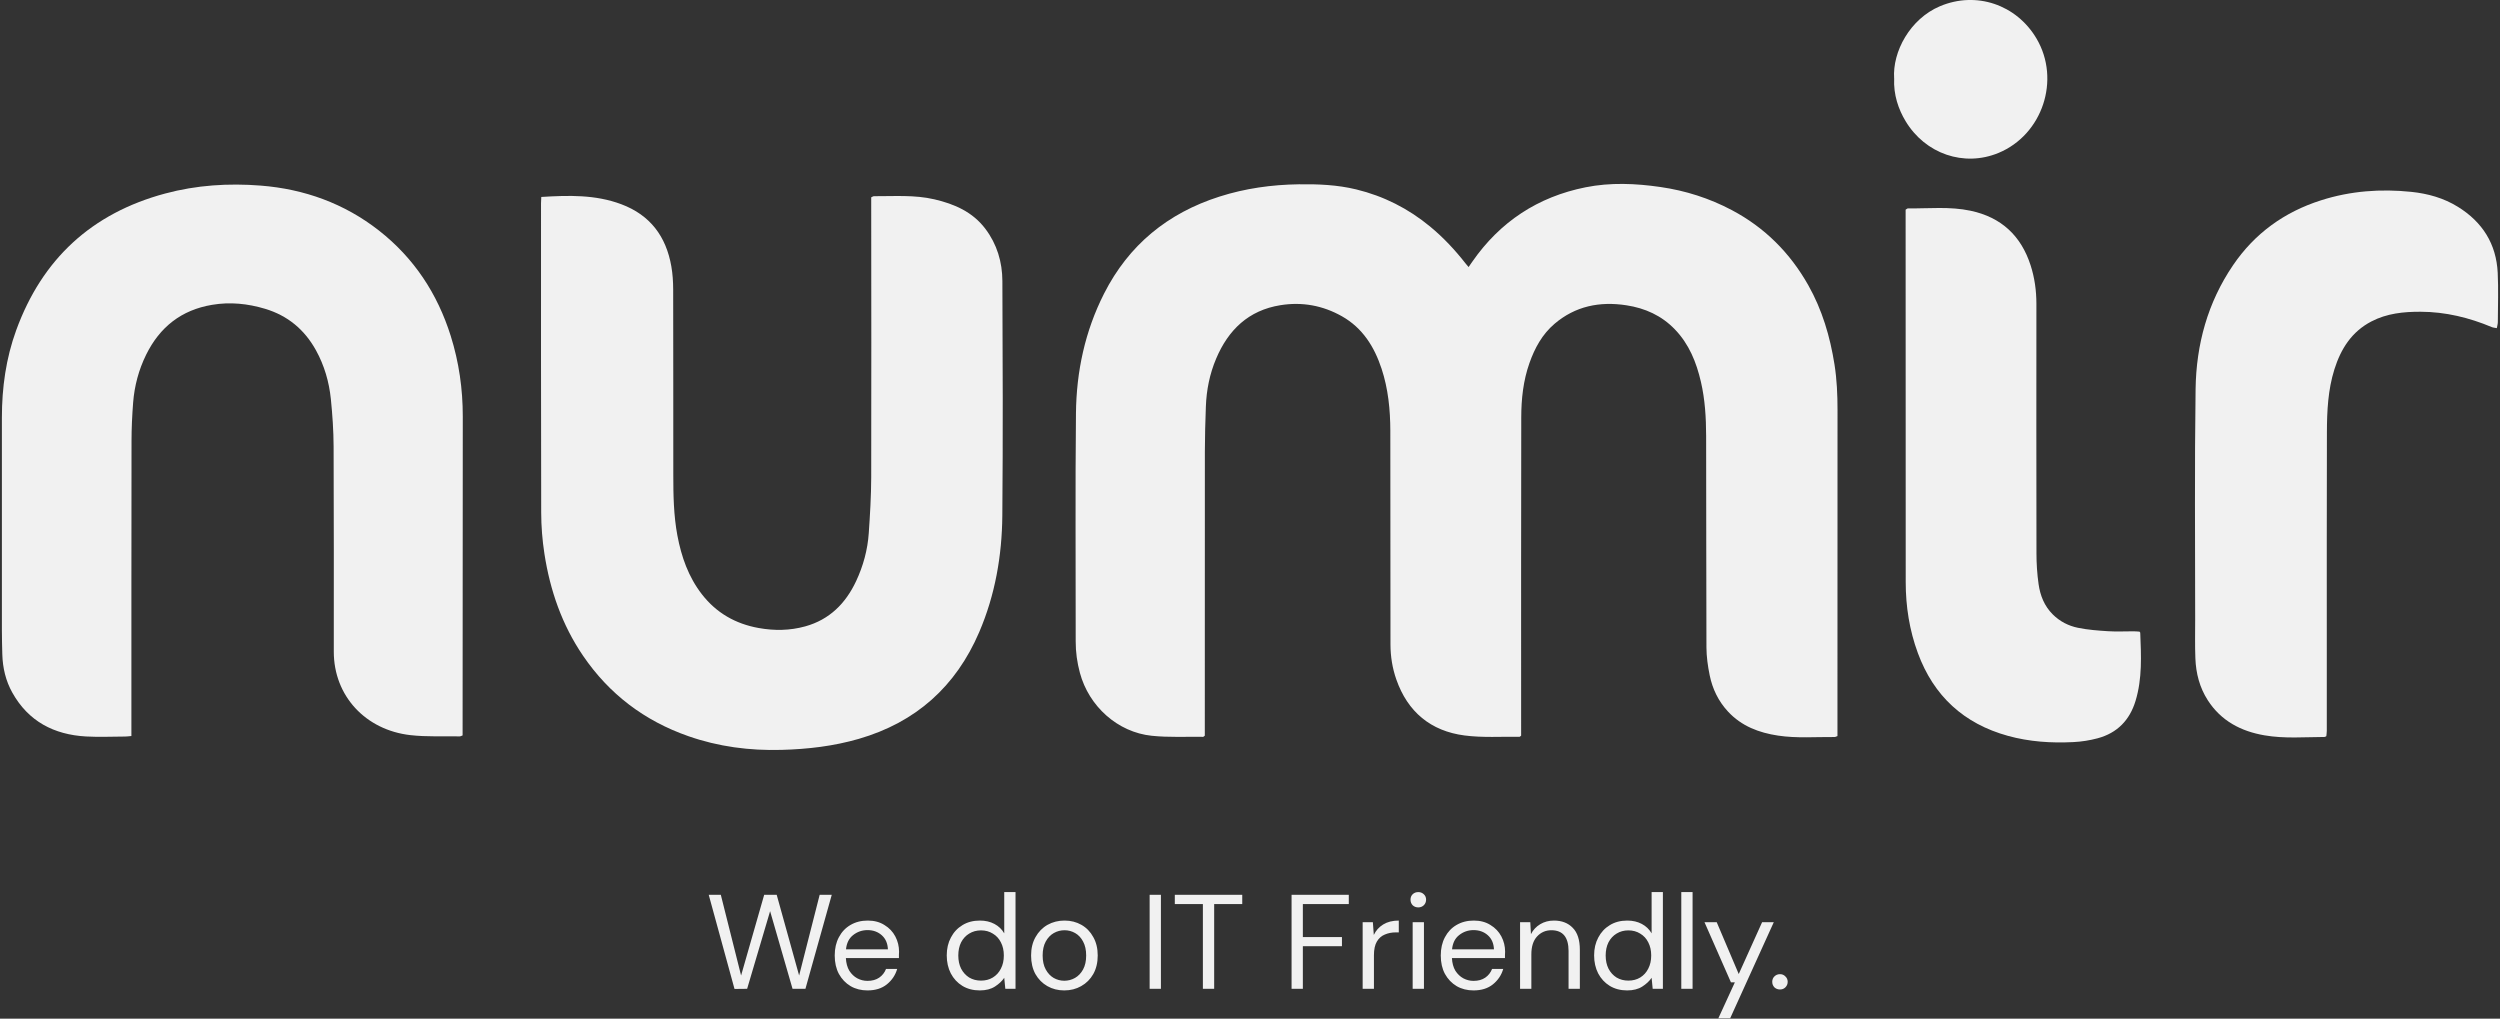
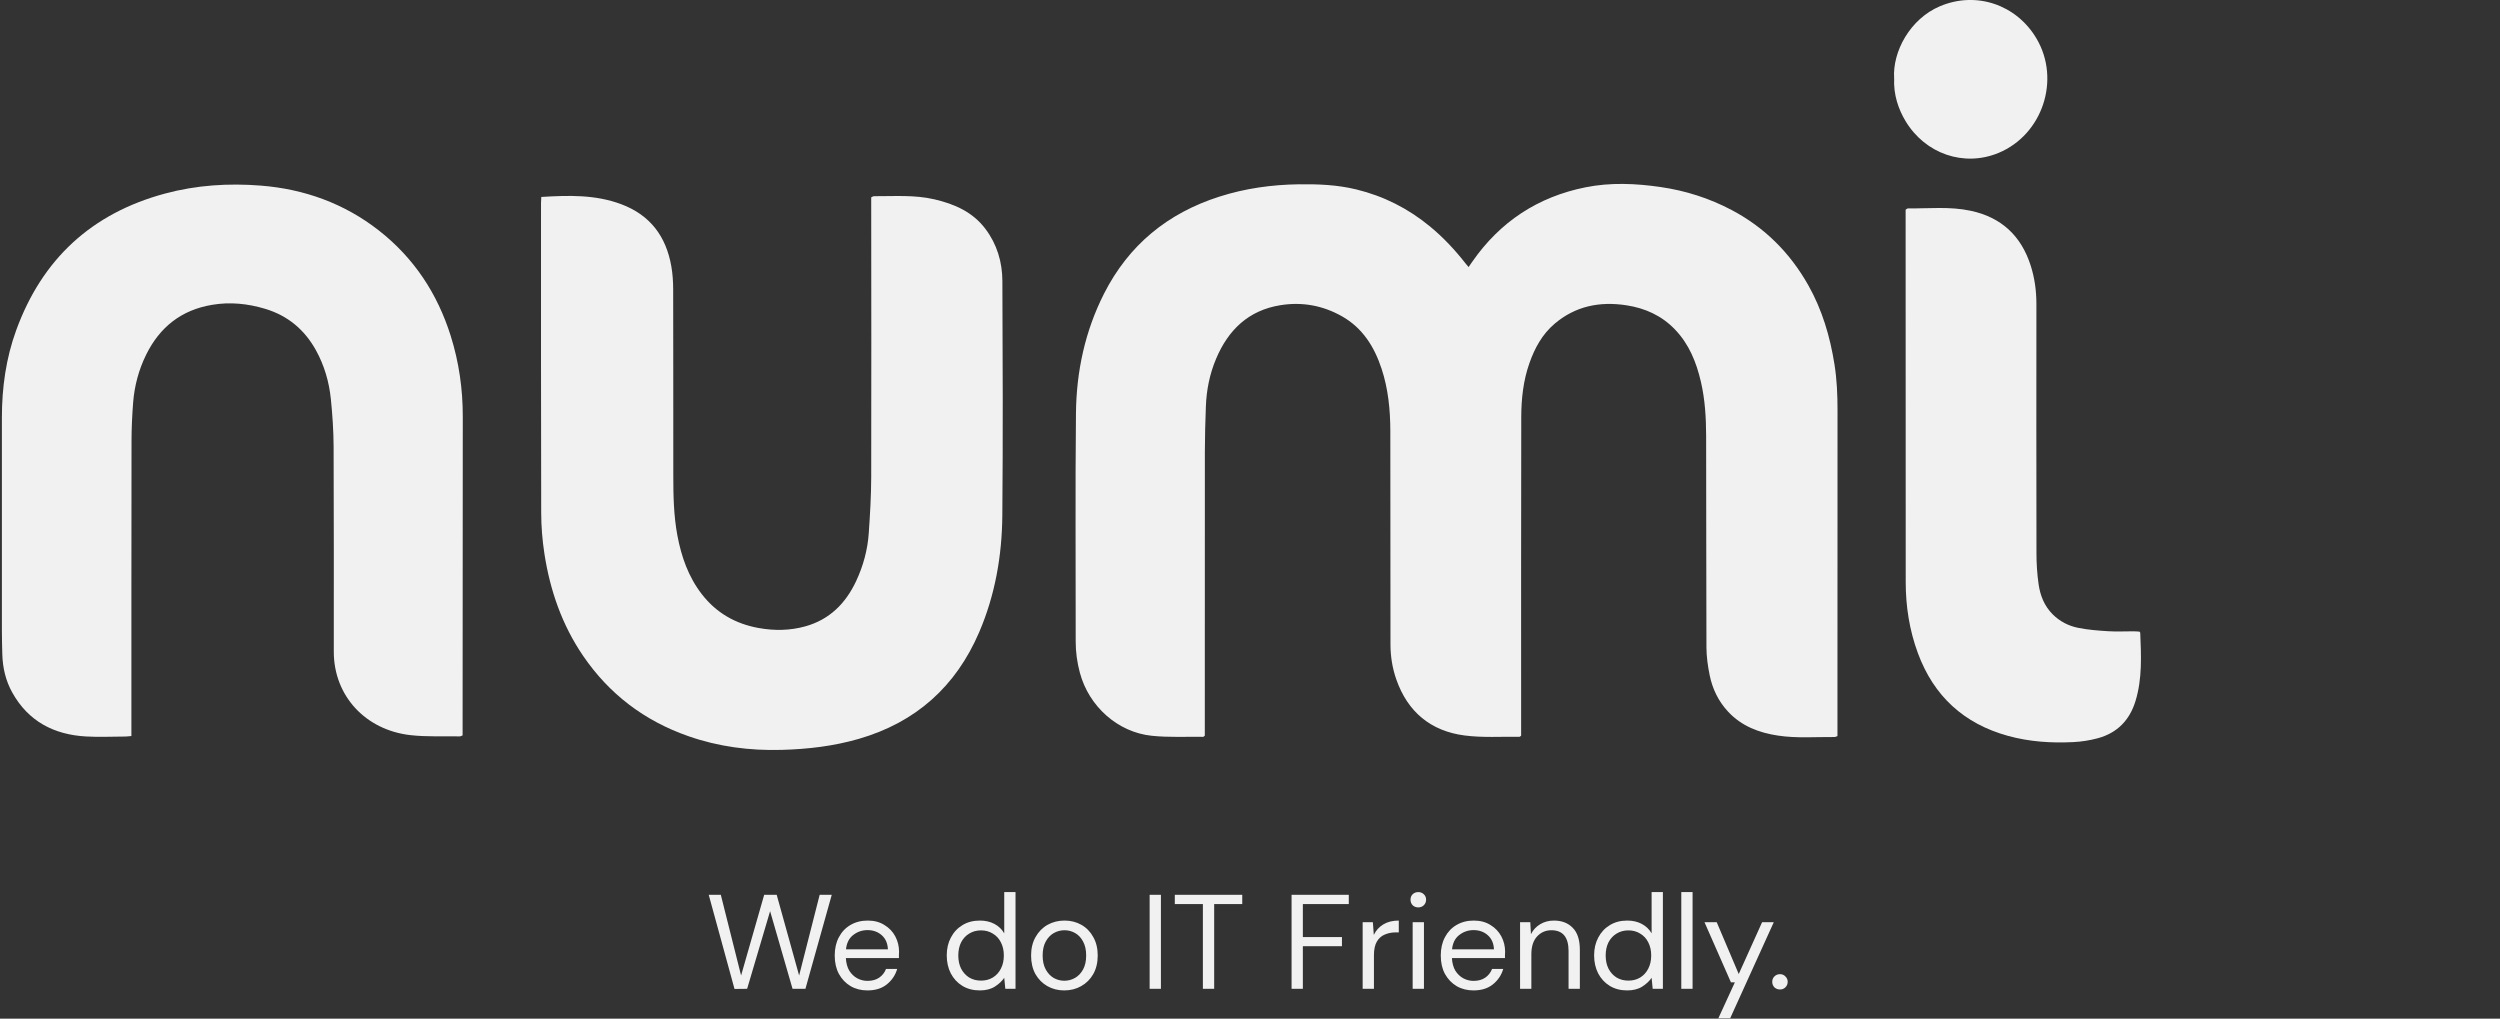
<svg xmlns="http://www.w3.org/2000/svg" width="670" height="273" viewBox="0 0 670 273" fill="none">
  <rect x="0" y="0" width="670" height="273" fill="#333333" stroke="none" />
  <g clip-path="url(#clip0_106_427)">
    <path d="M393.575 71.58C393.996 70.965 394.28 70.552 394.571 70.14C402.017 59.426 412.136 52.758 424.936 50.193C431.612 48.858 438.312 49.15 445.012 50.12C451.736 51.092 458.12 53.131 464.132 56.311C472.963 60.988 479.727 67.769 484.621 76.435C488.356 83.054 490.462 90.215 491.645 97.684C492.285 101.722 492.455 105.784 492.455 109.862C492.439 138.337 492.447 166.82 492.439 195.295V197.27C492.115 197.375 491.888 197.52 491.653 197.52C486.606 197.472 481.542 197.901 476.511 197.14C471.399 196.371 466.749 194.616 463.119 190.715C460.535 187.932 458.939 184.63 458.193 180.965C457.691 178.505 457.335 175.972 457.326 173.472C457.245 154.569 457.302 135.675 457.245 116.773C457.229 111.926 456.946 107.07 455.844 102.321C454.629 97.085 452.676 92.214 448.852 88.257C445.287 84.559 440.88 82.585 435.873 81.816C428.736 80.724 422.198 82.018 416.6 86.793C413.31 89.6 411.309 93.282 409.891 97.304C408.231 102.005 407.704 106.909 407.696 111.82C407.631 139.583 407.664 167.354 407.664 195.117V197.148C407.445 197.318 407.348 197.464 407.25 197.464C402.333 197.383 397.358 197.739 392.513 197.108C383.448 195.934 377.25 190.788 374.212 182.089C373.159 179.079 372.656 175.948 372.648 172.752C372.632 153.655 372.648 134.566 372.608 115.47C372.592 109.822 372.049 104.23 370.266 98.825C368.322 92.934 365.187 87.901 359.637 84.761C354.509 81.865 348.975 80.853 343.15 81.792C334.595 83.167 329.191 88.403 325.926 96.122C324.192 100.209 323.334 104.522 323.172 108.948C323.026 112.953 322.912 116.959 322.904 120.972C322.88 145.693 322.888 170.421 322.888 195.142C322.888 195.845 322.888 196.549 322.888 197.156C322.653 197.334 322.548 197.472 322.451 197.472C317.857 197.407 313.231 197.658 308.686 197.189C299.523 196.25 291.818 189.283 289.412 180.317C288.667 177.55 288.278 174.758 288.286 171.886C288.31 151.502 288.148 131.111 288.359 110.728C288.472 99.553 290.781 88.767 295.885 78.693C302.504 65.632 312.955 57.112 326.825 52.686C333.72 50.485 340.801 49.497 348.052 49.392C353.253 49.319 358.389 49.53 363.461 50.76C370.825 52.548 377.412 55.882 383.245 60.697C386.81 63.634 389.937 66.984 392.781 70.617C392.975 70.868 393.186 71.111 393.583 71.58H393.575Z" fill="#F1F1F1" />
    <path d="M145.057 52.783C152.421 52.33 159.567 52.136 166.486 54.725C174.271 57.638 178.525 63.383 179.918 71.386C180.275 73.409 180.404 75.496 180.412 77.56C180.453 94.132 180.429 110.696 180.445 127.268C180.445 132.705 180.534 138.135 181.539 143.508C182.616 149.229 184.496 154.618 188.125 159.287C192.006 164.288 197.134 167.185 203.291 168.301C207.48 169.062 211.685 169.013 215.817 167.864C222.322 166.052 226.632 161.714 229.435 155.751C231.347 151.673 232.522 147.36 232.83 142.869C233.17 137.908 233.47 132.932 233.486 127.956C233.543 103.81 233.502 79.672 233.486 55.526C233.486 54.628 233.486 53.738 233.486 52.888C233.826 52.726 233.997 52.581 234.167 52.581C239.595 52.613 245.047 52.168 250.427 53.422C255.798 54.676 260.643 56.78 264.078 61.32C267.197 65.447 268.615 70.221 268.639 75.294C268.728 96.268 268.809 117.234 268.623 138.208C268.526 148.954 266.695 159.465 262.425 169.418C256.171 183.991 245.452 193.58 230.165 198.014C223.4 199.972 216.489 200.782 209.465 200.968C200.893 201.202 192.541 200.118 184.439 197.278C172.692 193.159 163.261 186.022 156.245 175.721C150.598 167.435 147.415 158.203 145.9 148.379C145.341 144.746 145.049 141.04 145.041 137.366C144.968 109.733 144.992 82.091 144.992 54.45C144.992 53.94 145.033 53.422 145.065 52.775L145.057 52.783Z" fill="#F1F1F1" />
    <path d="M35.207 197.253C34.551 197.31 34.049 197.391 33.546 197.391C30.046 197.407 26.538 197.569 23.055 197.375C14.467 196.889 7.605 193.329 3.303 185.626C1.537 182.47 0.727 179.015 0.621 175.398C0.565 173.261 0.508 171.125 0.508 168.989C0.508 149.965 0.508 130.933 0.508 111.909C0.508 103.89 1.593 96.041 4.348 88.484C11.307 69.403 24.578 57.16 44.248 51.868C52.666 49.603 61.262 49.06 69.874 49.74C81.548 50.663 92.267 54.514 101.551 61.781C110.949 69.144 117.236 78.693 120.801 90.045C123.004 97.069 124.033 104.271 124.025 111.626C123.993 139.454 123.993 167.281 123.977 195.109C123.977 195.748 123.977 196.396 123.977 197.092C123.669 197.197 123.434 197.351 123.207 197.351C118.808 197.27 114.368 197.512 110.018 197.019C97.962 195.659 89.456 186.499 89.456 174.661C89.456 156.349 89.488 138.03 89.407 119.718C89.391 115.462 89.099 111.181 88.67 106.941C88.2 102.345 86.92 97.927 84.668 93.857C81.613 88.346 77.117 84.575 71.032 82.755C66.374 81.363 61.659 80.877 56.83 81.695C48.591 83.078 42.815 87.658 39.161 95.07C37.168 99.124 36.025 103.429 35.677 107.912C35.418 111.327 35.248 114.758 35.248 118.181C35.207 143.937 35.215 169.693 35.215 195.457C35.215 196.024 35.215 196.59 35.215 197.253H35.207Z" fill="#F1F1F1" />
-     <path d="M623.475 197.286C623.24 197.399 623.127 197.504 623.013 197.504C617.642 197.529 612.238 197.99 606.915 197.076C600.612 195.999 595.257 193.224 591.684 187.665C589.489 184.25 588.517 180.447 588.363 176.458C588.225 172.97 588.306 169.466 588.306 165.971C588.306 145.393 588.128 124.808 588.419 104.23C588.589 92.327 591.644 81.088 598.457 71.078C604.29 62.509 612.222 56.804 622.065 53.673C629.964 51.156 638.066 50.566 646.265 51.423C650.672 51.885 654.917 53.066 658.733 55.437C665.304 59.507 669.014 65.374 669.387 73.117C669.598 77.511 669.436 81.913 669.419 86.315C669.419 86.817 669.257 87.31 669.152 87.942C668.625 87.836 668.18 87.82 667.791 87.658C661.699 85.109 655.387 83.572 648.736 83.548C644.167 83.532 639.694 83.985 635.555 86.137C630.256 88.888 627.356 93.476 625.622 98.979C623.888 104.481 623.629 110.178 623.613 115.874C623.556 135.351 623.58 154.836 623.58 174.313C623.58 181.499 623.588 188.676 623.58 195.862C623.58 196.363 623.491 196.857 623.459 197.294L623.475 197.286Z" fill="#F1F1F1" />
    <path d="M573.39 169.28C573.52 169.458 573.585 169.515 573.585 169.563C573.828 175.705 574.152 181.847 572.321 187.851C570.749 193.022 567.395 196.461 562.161 197.86C560.055 198.427 557.843 198.775 555.664 198.88C549.758 199.179 543.892 198.799 538.14 197.213C526.279 193.936 518.234 186.524 513.989 175.025C511.729 168.9 510.732 162.532 510.732 156.002C510.732 123.448 510.716 90.887 510.708 58.334C510.708 57.573 510.708 56.812 510.708 56.197C511.056 55.979 511.162 55.858 511.275 55.858C516.898 55.906 522.536 55.291 528.127 56.481C536.366 58.237 541.656 63.197 544.208 71.119C545.286 74.461 545.756 77.916 545.756 81.436C545.739 103.704 545.731 125.965 545.772 148.233C545.772 151.001 545.95 153.801 546.339 156.544C546.776 159.586 547.862 162.394 550.139 164.66C552.051 166.561 554.36 167.735 556.904 168.253C559.553 168.795 562.283 168.997 564.989 169.167C567.249 169.313 569.526 169.183 571.794 169.191C572.361 169.191 572.929 169.256 573.39 169.28Z" fill="#F1F1F1" />
    <path d="M507.63 20.998C507.152 13.877 511.875 5.074 519.896 1.675C529.585 -2.427 540.393 1.19 545.797 10.35C552.286 21.362 547.401 36.098 535.597 40.985C526.361 44.812 515.974 41.252 510.684 32.448C508.813 29.341 507.419 25.424 507.638 20.99L507.63 20.998Z" fill="#F1F1F1" />
  </g>
  <path d="M196.848 265.036L189.936 239.8H193.176L198.612 261.436L204.804 239.8H208.152L214.164 261.436L219.672 239.8H222.912L215.856 265H212.4L206.388 244.192L200.232 265L196.848 265.036ZM232.489 265.432C230.785 265.432 229.273 265.048 227.953 264.28C226.633 263.488 225.589 262.396 224.821 261.004C224.077 259.612 223.705 257.968 223.705 256.072C223.705 254.2 224.077 252.568 224.821 251.176C225.565 249.76 226.597 248.668 227.917 247.9C229.261 247.108 230.809 246.712 232.561 246.712C234.289 246.712 235.777 247.108 237.025 247.9C238.297 248.668 239.269 249.688 239.941 250.96C240.613 252.232 240.949 253.6 240.949 255.064C240.949 255.328 240.937 255.592 240.913 255.856C240.913 256.12 240.913 256.42 240.913 256.756H226.693C226.765 258.124 227.077 259.264 227.629 260.176C228.205 261.064 228.913 261.736 229.753 262.192C230.617 262.648 231.529 262.876 232.489 262.876C233.737 262.876 234.781 262.588 235.621 262.012C236.461 261.436 237.073 260.656 237.457 259.672H240.445C239.965 261.328 239.041 262.708 237.673 263.812C236.329 264.892 234.601 265.432 232.489 265.432ZM232.489 249.268C231.049 249.268 229.765 249.712 228.637 250.6C227.533 251.464 226.897 252.736 226.729 254.416H237.961C237.889 252.808 237.337 251.548 236.305 250.636C235.273 249.724 234.001 249.268 232.489 249.268ZM262.584 265.432C260.808 265.432 259.248 265.024 257.904 264.208C256.584 263.392 255.552 262.276 254.808 260.86C254.088 259.444 253.728 257.836 253.728 256.036C253.728 254.236 254.1 252.64 254.844 251.248C255.588 249.832 256.62 248.728 257.94 247.936C259.26 247.12 260.82 246.712 262.62 246.712C264.084 246.712 265.38 247.012 266.508 247.612C267.636 248.212 268.512 249.052 269.136 250.132V239.08H272.16V265H269.424L269.136 262.048C268.56 262.912 267.732 263.692 266.652 264.388C265.572 265.084 264.216 265.432 262.584 265.432ZM262.908 262.804C264.108 262.804 265.164 262.528 266.076 261.976C267.012 261.4 267.732 260.608 268.236 259.6C268.764 258.592 269.028 257.416 269.028 256.072C269.028 254.728 268.764 253.552 268.236 252.544C267.732 251.536 267.012 250.756 266.076 250.204C265.164 249.628 264.108 249.34 262.908 249.34C261.732 249.34 260.676 249.628 259.74 250.204C258.828 250.756 258.108 251.536 257.58 252.544C257.076 253.552 256.824 254.728 256.824 256.072C256.824 257.416 257.076 258.592 257.58 259.6C258.108 260.608 258.828 261.4 259.74 261.976C260.676 262.528 261.732 262.804 262.908 262.804ZM285.225 265.432C283.545 265.432 282.033 265.048 280.689 264.28C279.345 263.512 278.277 262.432 277.485 261.04C276.717 259.624 276.333 257.968 276.333 256.072C276.333 254.176 276.729 252.532 277.521 251.14C278.313 249.724 279.381 248.632 280.725 247.864C282.093 247.096 283.617 246.712 285.297 246.712C286.977 246.712 288.489 247.096 289.833 247.864C291.177 248.632 292.233 249.724 293.001 251.14C293.793 252.532 294.189 254.176 294.189 256.072C294.189 257.968 293.793 259.624 293.001 261.04C292.209 262.432 291.129 263.512 289.761 264.28C288.417 265.048 286.905 265.432 285.225 265.432ZM285.225 262.84C286.257 262.84 287.217 262.588 288.105 262.084C288.993 261.58 289.713 260.824 290.265 259.816C290.817 258.808 291.093 257.56 291.093 256.072C291.093 254.584 290.817 253.336 290.265 252.328C289.737 251.32 289.029 250.564 288.141 250.06C287.253 249.556 286.305 249.304 285.297 249.304C284.265 249.304 283.305 249.556 282.417 250.06C281.529 250.564 280.809 251.32 280.257 252.328C279.705 253.336 279.429 254.584 279.429 256.072C279.429 257.56 279.705 258.808 280.257 259.816C280.809 260.824 281.517 261.58 282.381 262.084C283.269 262.588 284.217 262.84 285.225 262.84ZM308.102 265V239.8H311.126V265H308.102ZM322.373 265V242.284H314.849V239.8H332.921V242.284H325.397V265H322.373ZM346.141 265V239.8H361.477V242.284H349.165V251.14H359.641V253.588H349.165V265H346.141ZM365.191 265V247.144H367.927L368.179 250.564C368.731 249.388 369.571 248.452 370.699 247.756C371.827 247.06 373.219 246.712 374.875 246.712V249.88H374.047C372.991 249.88 372.019 250.072 371.131 250.456C370.243 250.816 369.535 251.44 369.007 252.328C368.479 253.216 368.215 254.44 368.215 256V265H365.191ZM380.105 243.184C379.505 243.184 379.001 242.992 378.593 242.608C378.209 242.2 378.017 241.696 378.017 241.096C378.017 240.52 378.209 240.04 378.593 239.656C379.001 239.272 379.505 239.08 380.105 239.08C380.681 239.08 381.173 239.272 381.581 239.656C381.989 240.04 382.193 240.52 382.193 241.096C382.193 241.696 381.989 242.2 381.581 242.608C381.173 242.992 380.681 243.184 380.105 243.184ZM378.593 265V247.144H381.617V265H378.593ZM394.91 265.432C393.206 265.432 391.694 265.048 390.374 264.28C389.054 263.488 388.01 262.396 387.242 261.004C386.498 259.612 386.126 257.968 386.126 256.072C386.126 254.2 386.498 252.568 387.242 251.176C387.986 249.76 389.018 248.668 390.338 247.9C391.682 247.108 393.23 246.712 394.982 246.712C396.71 246.712 398.198 247.108 399.446 247.9C400.718 248.668 401.69 249.688 402.362 250.96C403.034 252.232 403.37 253.6 403.37 255.064C403.37 255.328 403.358 255.592 403.334 255.856C403.334 256.12 403.334 256.42 403.334 256.756H389.114C389.186 258.124 389.498 259.264 390.05 260.176C390.626 261.064 391.334 261.736 392.174 262.192C393.038 262.648 393.95 262.876 394.91 262.876C396.158 262.876 397.202 262.588 398.042 262.012C398.882 261.436 399.494 260.656 399.878 259.672H402.866C402.386 261.328 401.462 262.708 400.094 263.812C398.75 264.892 397.022 265.432 394.91 265.432ZM394.91 249.268C393.47 249.268 392.186 249.712 391.058 250.6C389.954 251.464 389.318 252.736 389.15 254.416H400.382C400.31 252.808 399.758 251.548 398.726 250.636C397.694 249.724 396.422 249.268 394.91 249.268ZM407.379 265V247.144H410.115L410.295 250.348C410.871 249.22 411.699 248.332 412.779 247.684C413.859 247.036 415.083 246.712 416.451 246.712C418.563 246.712 420.243 247.36 421.491 248.656C422.763 249.928 423.399 251.896 423.399 254.56V265H420.375V254.884C420.375 251.164 418.839 249.304 415.767 249.304C414.231 249.304 412.947 249.868 411.915 250.996C410.907 252.1 410.403 253.684 410.403 255.748V265H407.379ZM436.08 265.432C434.304 265.432 432.744 265.024 431.4 264.208C430.08 263.392 429.048 262.276 428.304 260.86C427.584 259.444 427.224 257.836 427.224 256.036C427.224 254.236 427.596 252.64 428.34 251.248C429.084 249.832 430.116 248.728 431.436 247.936C432.756 247.12 434.316 246.712 436.116 246.712C437.58 246.712 438.876 247.012 440.004 247.612C441.132 248.212 442.008 249.052 442.632 250.132V239.08H445.656V265H442.92L442.632 262.048C442.056 262.912 441.228 263.692 440.148 264.388C439.068 265.084 437.712 265.432 436.08 265.432ZM436.404 262.804C437.604 262.804 438.66 262.528 439.572 261.976C440.508 261.4 441.228 260.608 441.732 259.6C442.26 258.592 442.524 257.416 442.524 256.072C442.524 254.728 442.26 253.552 441.732 252.544C441.228 251.536 440.508 250.756 439.572 250.204C438.66 249.628 437.604 249.34 436.404 249.34C435.228 249.34 434.172 249.628 433.236 250.204C432.324 250.756 431.604 251.536 431.076 252.544C430.572 253.552 430.32 254.728 430.32 256.072C430.32 257.416 430.572 258.592 431.076 259.6C431.604 260.608 432.324 261.4 433.236 261.976C434.172 262.528 435.228 262.804 436.404 262.804ZM450.586 265V239.08H453.61V265H450.586ZM460.51 272.92L464.938 263.272H463.894L456.802 247.144H460.078L465.982 261.04L472.246 247.144H475.378L463.678 272.92H460.51ZM477.048 265.18C476.448 265.18 475.944 264.988 475.536 264.604C475.152 264.196 474.96 263.704 474.96 263.128C474.96 262.552 475.152 262.072 475.536 261.688C475.944 261.28 476.448 261.076 477.048 261.076C477.624 261.076 478.104 261.28 478.488 261.688C478.896 262.072 479.1 262.552 479.1 263.128C479.1 263.704 478.896 264.196 478.488 264.604C478.104 264.988 477.624 265.18 477.048 265.18Z" fill="#F1F1F1" />
  <defs>
    <clipPath id="clip0_106_427">
      <rect width="669" height="201" fill="white" transform="translate(0.5)" />
    </clipPath>
  </defs>
</svg>